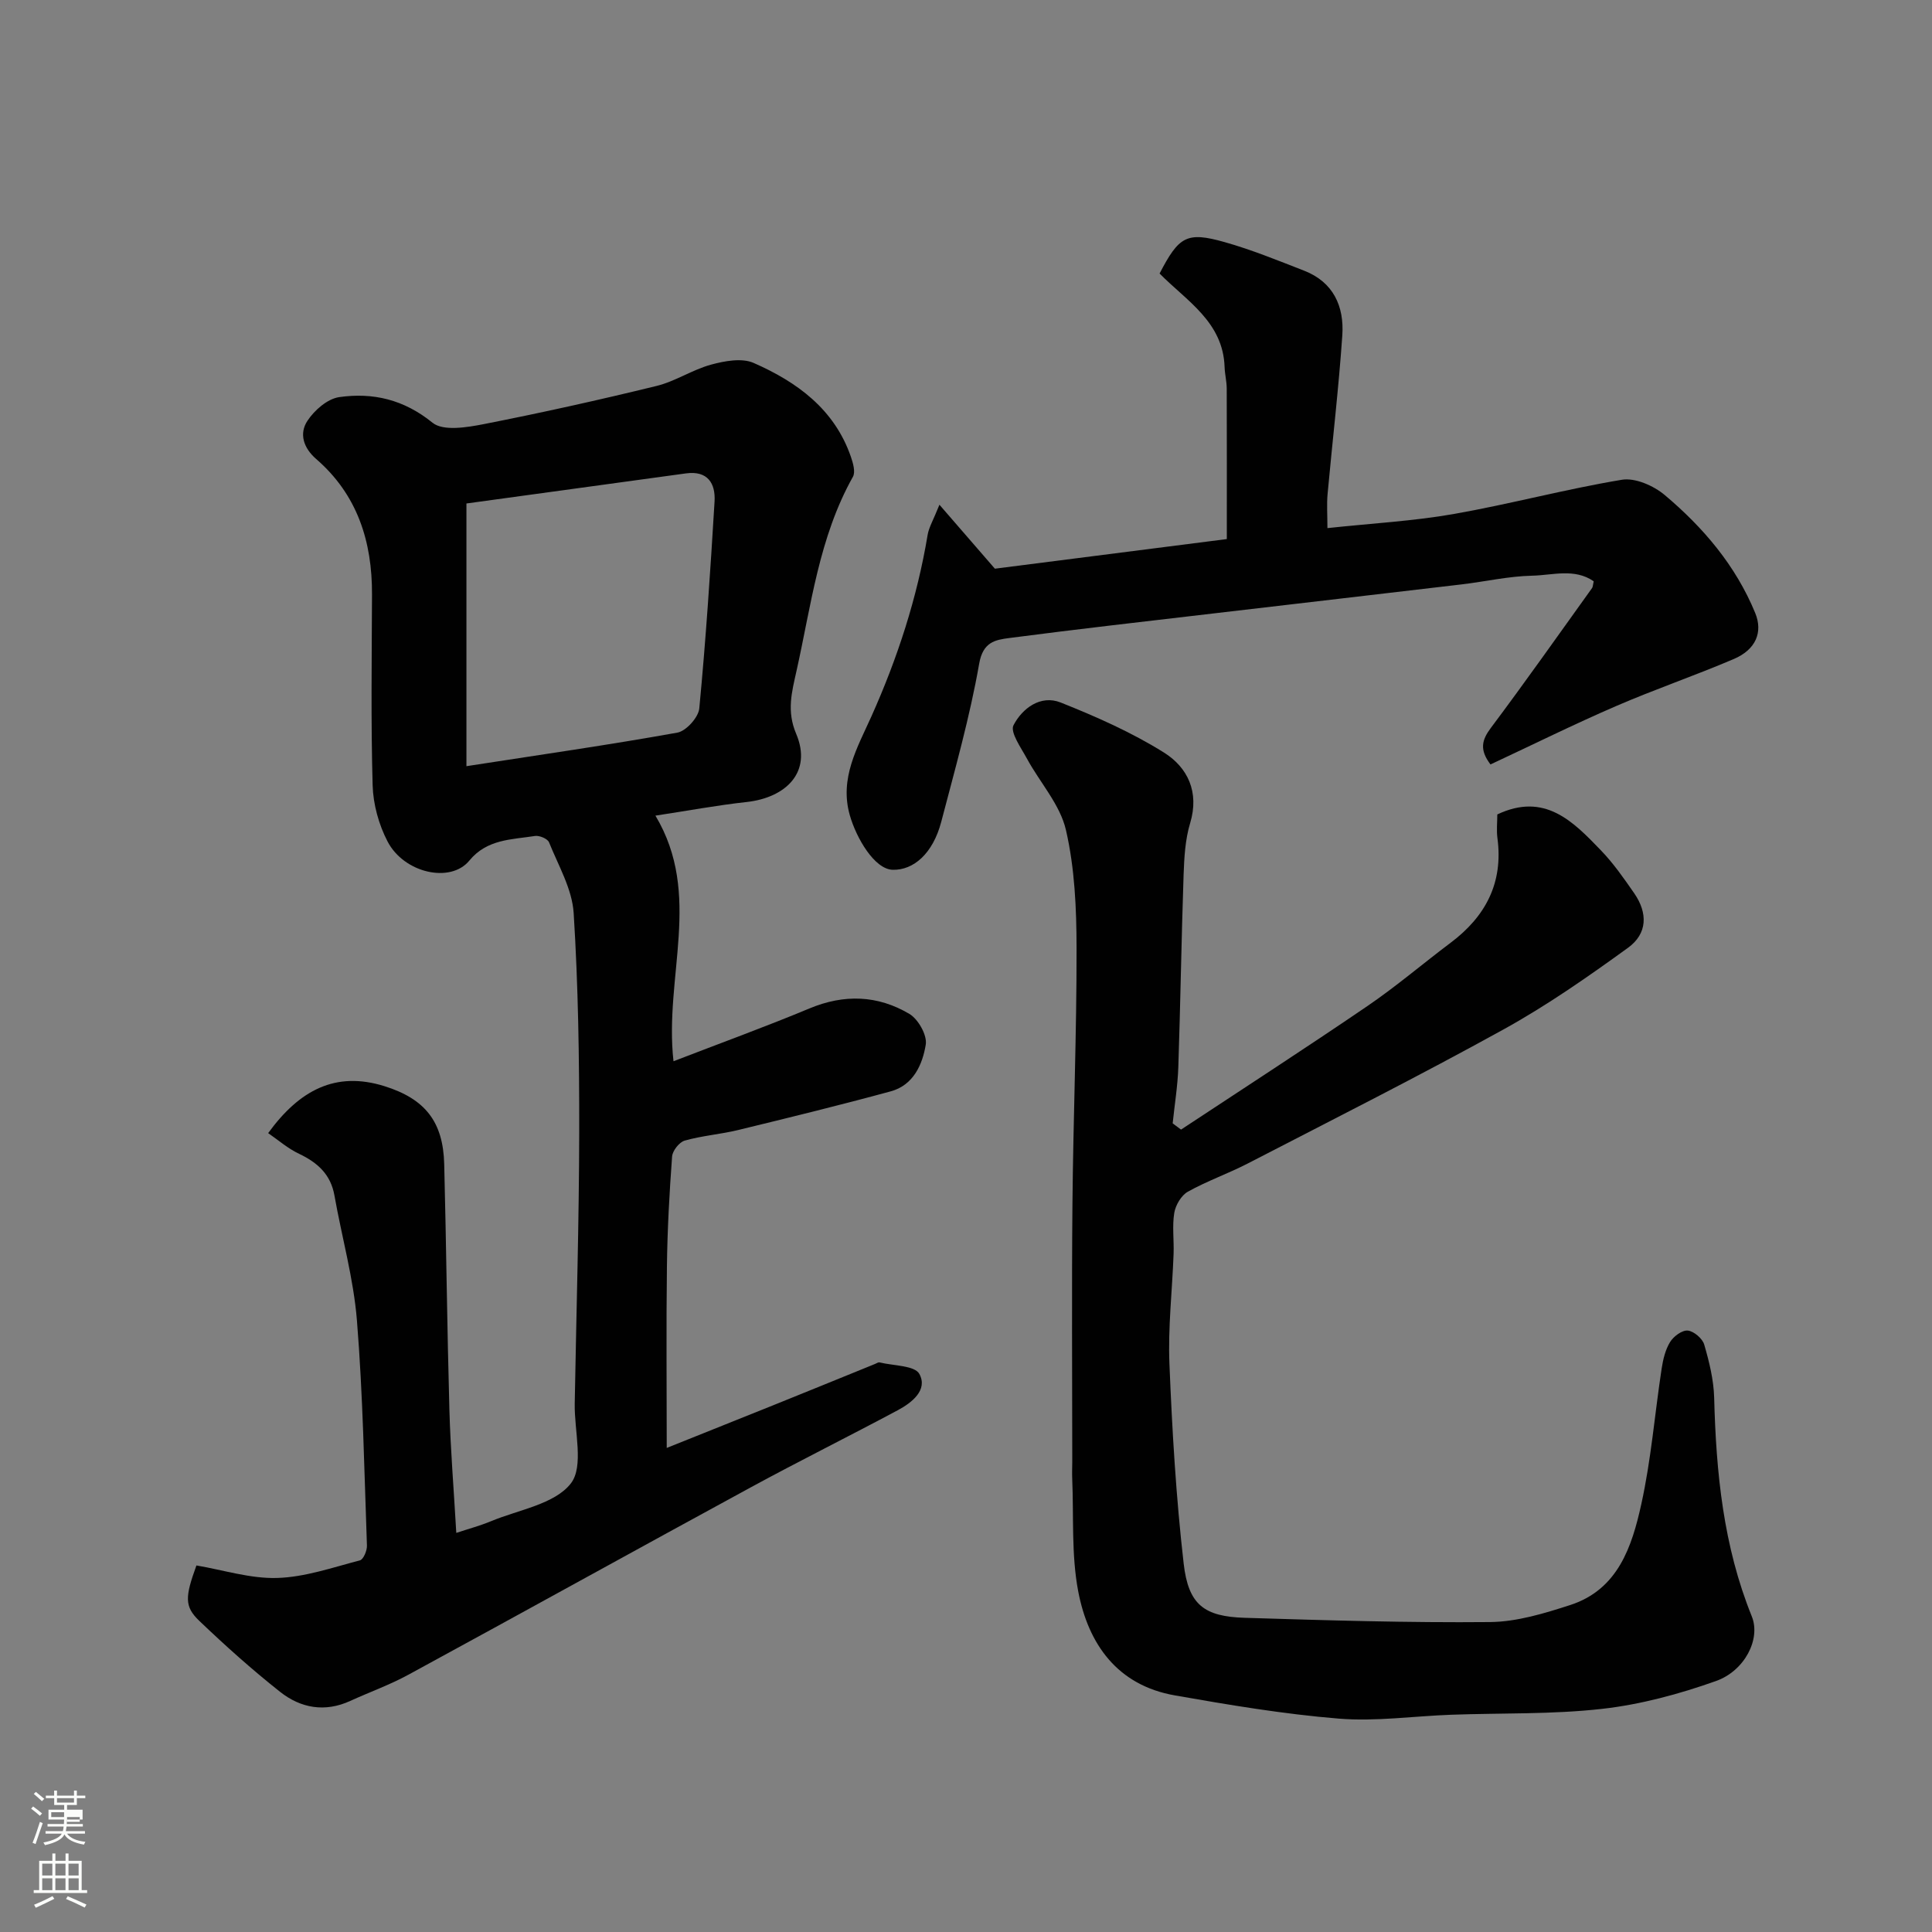
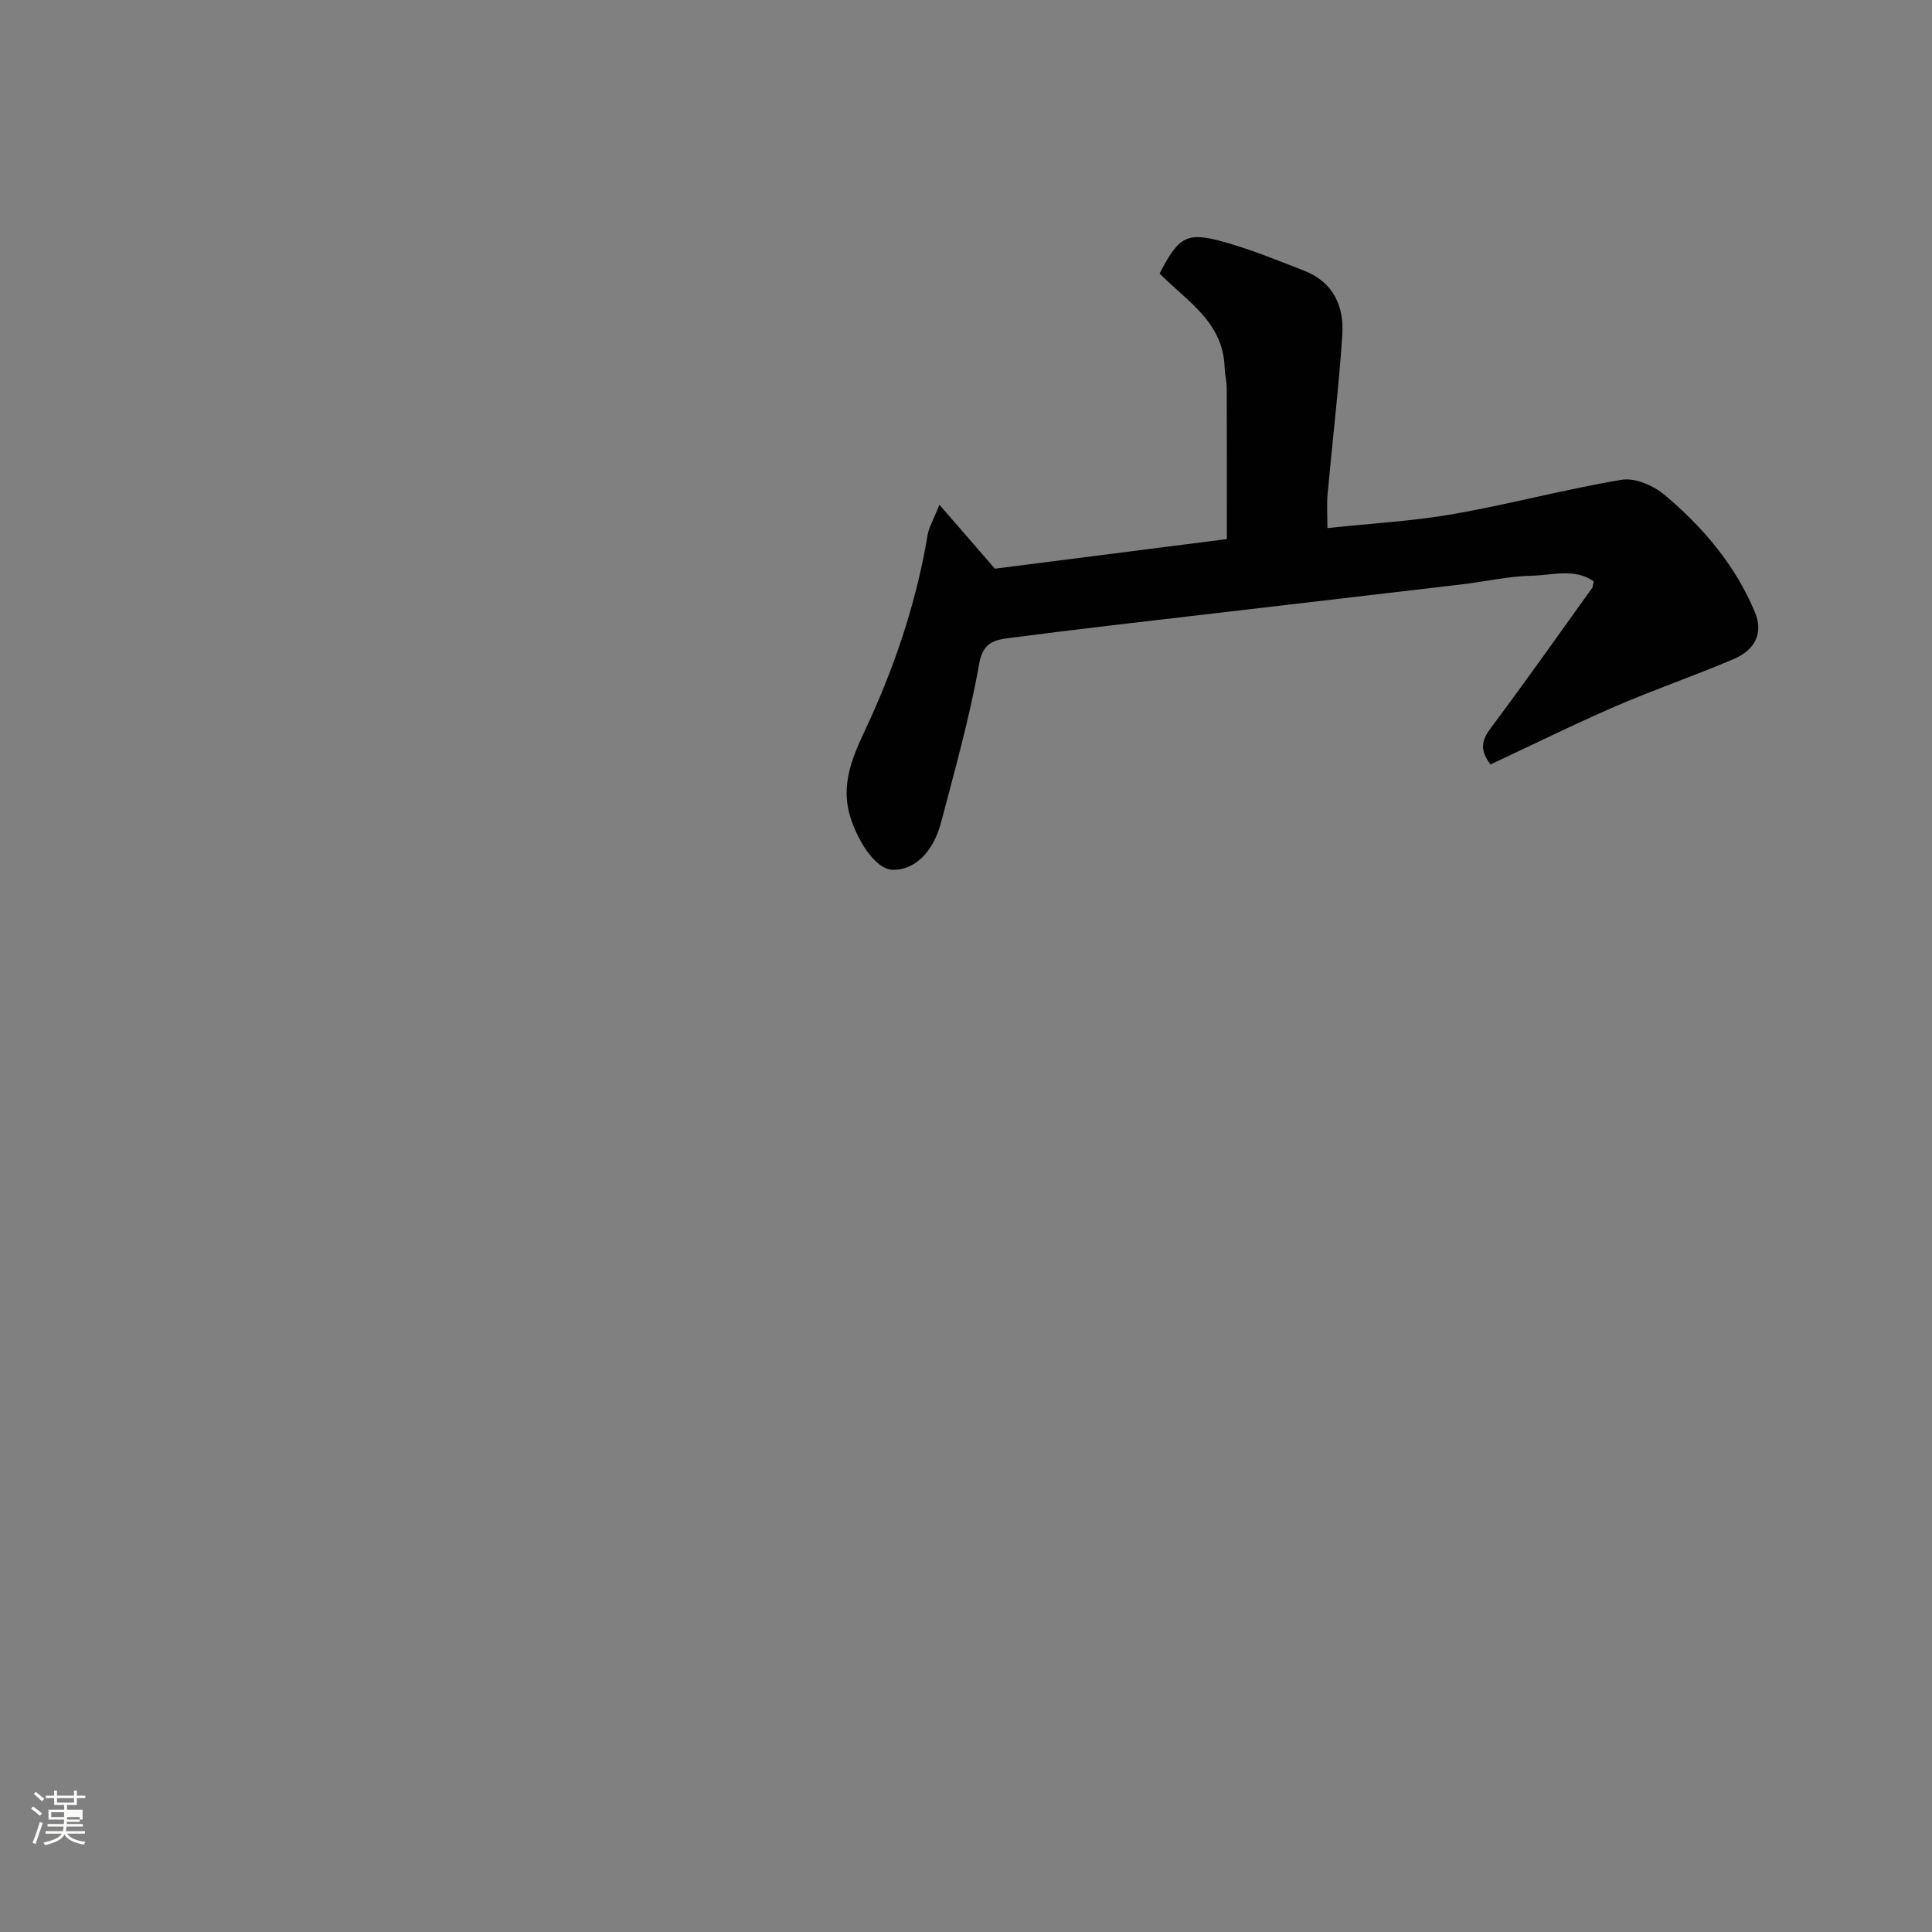
<svg xmlns="http://www.w3.org/2000/svg" enable-background="new 0 0 400 400" viewBox="0 0 400 400">
  <rect x="0" y="0" width="400" height="400" fill="#808080" stroke="none" />
  <path d="m6.44 374.46.42-.45c.65.47 1.27.95 1.85 1.44l-.45.49c-.65-.56-1.25-1.06-1.82-1.48m.93 7.33-.63-.26c.55-1.36 1.05-2.8 1.52-4.33.19.1.38.19.59.27-.46 1.29-.95 2.73-1.48 4.32m-.38-10.38.44-.42c.43.34 1.01.82 1.74 1.44l-.49.49c-.53-.51-1.09-1.01-1.69-1.51m2.5.35h1.72v-1.04h.59v1.04h3.52v-1.04h.59v1.04h1.75v.53h-1.75v1.42h-2.03v.97h3.22v2.03h-3.24c0 .35-.01.66-.03.93h3.32v.53h-3.37c-.03.27-.08.58-.15.94h3.96v.53h-3.71c.67.92 1.93 1.48 3.79 1.68-.13.24-.23.44-.29.59-2.13-.38-3.48-1.08-4.04-2.12-.43.97-1.77 1.72-4.03 2.23-.09-.19-.2-.37-.33-.55 2.1-.42 3.37-1.03 3.81-1.83h-3.36v-.53h3.58c.08-.29.13-.61.16-.94h-3.33v-.53h3.39c.02-.27.04-.58.04-.93h-3.23v-2.03h3.25v-.97h-2.07v-1.42h-1.73zm1.12 3.44v1h2.65c.01-.3.02-.44.01-.4v-.25-.35zm1.19-2h3.52v-.91h-3.52zm4.71 3h-2.63v.59c0 .15-.01.28-.01.4h2.64v-1.99z" fill="#fbfcfa" />
-   <path d="m13.56 383.74h.63v1.52h2.72v6.07h1.13v.6h-11.06v-.6h1.13v-6.07h2.73v-1.52h.63v1.52h2.1v-1.52zm-2.69 8.83.38.56c-1.24.63-2.53 1.25-3.85 1.85-.1-.21-.21-.42-.34-.63 1.36-.55 2.63-1.15 3.81-1.78m-2.13-4.27h2.1v-2.45h-2.1zm0 3.04h2.1v-2.46h-2.1zm2.72-3.04h2.1v-2.45h-2.1zm0 3.04h2.1v-2.46h-2.1zm6.07 3.6c-1.41-.71-2.7-1.3-3.86-1.78l.35-.56c1.45.62 2.75 1.19 3.88 1.72zm-1.25-9.09h-2.1v2.45h2.1zm-2.09 5.49h2.1v-2.46h-2.1z" fill="#fbfcfa" />
  <g fill="#010101">
-     <path d="m55.52 234.6c6.49-8.93 13.98-12.88 24.08-9.72 8.43 2.64 12.14 7.36 12.37 16.12.43 16.93.6 33.87 1.07 50.8.23 8.25.91 16.49 1.43 25.57 2.49-.83 4.9-1.47 7.19-2.42 5.72-2.38 13.15-3.51 16.51-7.8 2.78-3.54.72-10.88.82-16.54.33-18.77.9-37.53.93-56.3.02-15.1-.2-30.23-1.15-45.29-.32-4.98-3.17-9.82-5.1-14.63-.3-.74-1.99-1.45-2.9-1.31-4.85.76-9.94.63-13.61 5.11-3.88 4.72-13.49 2.61-16.92-3.97-1.82-3.49-2.98-7.71-3.09-11.63-.37-13.16-.18-26.33-.13-39.49.05-10.99-3.03-20.68-11.56-28.07-2.66-2.31-3.55-5.26-1.82-7.89 1.44-2.2 4.15-4.57 6.58-4.92 7-1 13.4.49 19.33 5.3 2.2 1.79 7.13.97 10.61.29 11.97-2.35 23.9-5 35.75-7.9 3.9-.95 7.43-3.36 11.32-4.42 2.8-.76 6.36-1.42 8.8-.35 8.97 3.94 16.72 9.56 20.13 19.41.45 1.31.99 3.15.43 4.16-7.02 12.51-8.63 26.54-11.68 40.19-.98 4.4-2.07 8.32-.07 13.03 3.37 7.95-2.15 13.23-10.27 14.12-6.13.67-12.21 1.81-18.87 2.82 9.8 16.39 1.78 33.31 3.74 50.85 9.58-3.7 18.95-7.1 28.14-10.93 7.21-3.01 14.16-2.75 20.7 1.13 1.83 1.09 3.7 4.4 3.39 6.34-.67 4.14-2.57 8.42-7.25 9.69-10.5 2.86-21.07 5.45-31.64 8.02-3.64.88-7.43 1.16-11.02 2.18-1.13.32-2.52 2.1-2.61 3.29-.56 7.58-.98 15.19-1.07 22.79-.16 12.42-.04 24.85-.04 37.55 6.91-2.77 14.39-5.75 21.86-8.76 7.1-2.86 14.18-5.75 21.27-8.63.31-.12.66-.38.92-.32 2.88.71 7.31.62 8.26 2.4 1.79 3.32-1.55 5.94-4.49 7.51-10.1 5.4-20.36 10.49-30.42 15.96-23.67 12.87-47.23 25.93-70.9 38.8-3.85 2.1-8.03 3.59-12.03 5.42-5.25 2.41-10.27 1.49-14.53-1.89-5.81-4.59-11.35-9.56-16.71-14.68-3.13-2.99-2.96-4.98-.6-11.48 5.56.94 11.17 2.76 16.73 2.59 5.74-.17 11.45-2.17 17.11-3.64.73-.19 1.5-2.02 1.46-3.07-.56-15.54-.82-31.11-2.07-46.59-.7-8.7-3.13-17.26-4.66-25.9-.77-4.35-3.48-6.78-7.28-8.6-2.34-1.09-4.33-2.85-6.44-4.3zm41.05-130.36v54.39c15.36-2.38 29.57-4.41 43.68-6.95 1.81-.33 4.35-3.15 4.53-5.01 1.36-14.25 2.3-28.53 3.16-42.82.23-3.78-1.43-6.45-5.91-5.84-15.35 2.09-30.7 4.2-45.46 6.23z" />
-     <path d="m244.52 233.87c12.89-8.51 25.86-16.9 38.62-25.6 5.94-4.05 11.43-8.75 17.18-13.07 7.25-5.44 10.94-12.4 9.71-21.65-.22-1.62-.03-3.29-.03-4.93 9.82-4.64 15.68 1.45 21.42 7.4 2.6 2.69 4.78 5.82 6.92 8.91 2.85 4.12 2.76 8.37-1.28 11.3-8.3 6.01-16.77 11.93-25.73 16.88-17.46 9.64-35.29 18.63-53.02 27.79-4.05 2.09-8.41 3.61-12.38 5.83-1.36.76-2.54 2.78-2.81 4.38-.45 2.76-.04 5.65-.14 8.48-.28 7.6-1.17 15.22-.86 22.8.56 13.81 1.37 27.64 2.95 41.36.98 8.52 4.26 10.94 12.63 11.2 16.92.52 33.86 1.04 50.78.88 5.56-.05 11.25-1.79 16.63-3.53 9.89-3.21 12.77-12.11 14.7-20.86 2.04-9.23 2.79-18.74 4.22-28.11.29-1.89.77-3.9 1.75-5.49.72-1.17 2.49-2.48 3.66-2.36 1.26.13 3.04 1.65 3.4 2.9 1.04 3.57 1.96 7.31 2.06 11.01.4 15.48 1.89 30.69 7.79 45.26 1.9 4.7-1.47 11.28-7.42 13.39-7.6 2.7-15.58 4.86-23.56 5.76-10.34 1.17-20.84.84-31.27 1.22-7.77.28-15.6 1.43-23.29.8-11.37-.93-22.68-2.83-33.93-4.81-11.89-2.09-17.91-10.62-19.99-21.55-1.44-7.58-.91-15.53-1.24-23.32-.05-1.16 0-2.33.01-3.5 0-17.83-.13-35.66.04-53.49.16-17.6.88-35.2.85-52.8-.01-8.19-.37-16.58-2.2-24.51-1.21-5.26-5.38-9.81-8.07-14.77-1.22-2.25-3.54-5.48-2.78-6.93 1.8-3.46 5.59-6.36 9.77-4.69 7.35 2.93 14.7 6.18 21.38 10.36 4.89 3.07 7.36 8.15 5.42 14.6-1.03 3.4-1.23 7.12-1.36 10.72-.45 13.26-.65 26.53-1.09 39.79-.13 3.9-.77 7.77-1.17 11.66.57.43 1.15.86 1.73 1.29z" />
    <path d="m308.59 158.27c-2.32-3.06-1.8-5.06.08-7.57 7.14-9.53 14-19.27 20.95-28.95.17-.24.16-.62.34-1.4-3.96-2.75-8.53-1.25-12.72-1.16-4.88.1-9.73 1.22-14.6 1.8-17.08 2.02-34.17 3.99-51.26 6-14.15 1.66-28.32 3.26-42.45 5.11-2.87.38-5.42.8-6.2 5.3-1.93 11.03-5.01 21.87-7.85 32.73-1.73 6.6-5.74 10.06-10.05 9.95-3.79-.1-7.54-6.59-8.88-11.27-2.2-7.67 1.57-14.04 4.44-20.43 5.43-12.11 9.49-24.57 11.67-37.66.26-1.54 1.14-2.97 2.44-6.22 4.16 4.8 7.48 8.63 11.48 13.24 15.19-1.94 31.85-4.06 48.02-6.13 0-10.43.02-20.81-.02-31.19-.01-1.47-.39-2.94-.44-4.41-.3-9.37-7.9-13.73-13.46-19.38 4.01-7.72 5.62-8.71 13.41-6.52 5.62 1.58 11.06 3.81 16.51 5.93 6.07 2.36 8.32 7.4 7.91 13.39-.75 10.98-2.05 21.91-3.05 32.87-.19 2.13-.03 4.3-.03 7.04 9.2-.99 17.74-1.45 26.09-2.91 11.68-2.05 23.18-5.16 34.87-7.1 2.75-.46 6.57 1.23 8.86 3.15 7.99 6.72 14.71 14.61 18.75 24.44 1.62 3.94.16 7.56-4.43 9.52-8.07 3.45-16.41 6.29-24.46 9.78-8.65 3.74-17.12 7.94-25.92 12.05z" />
  </g>
</svg>